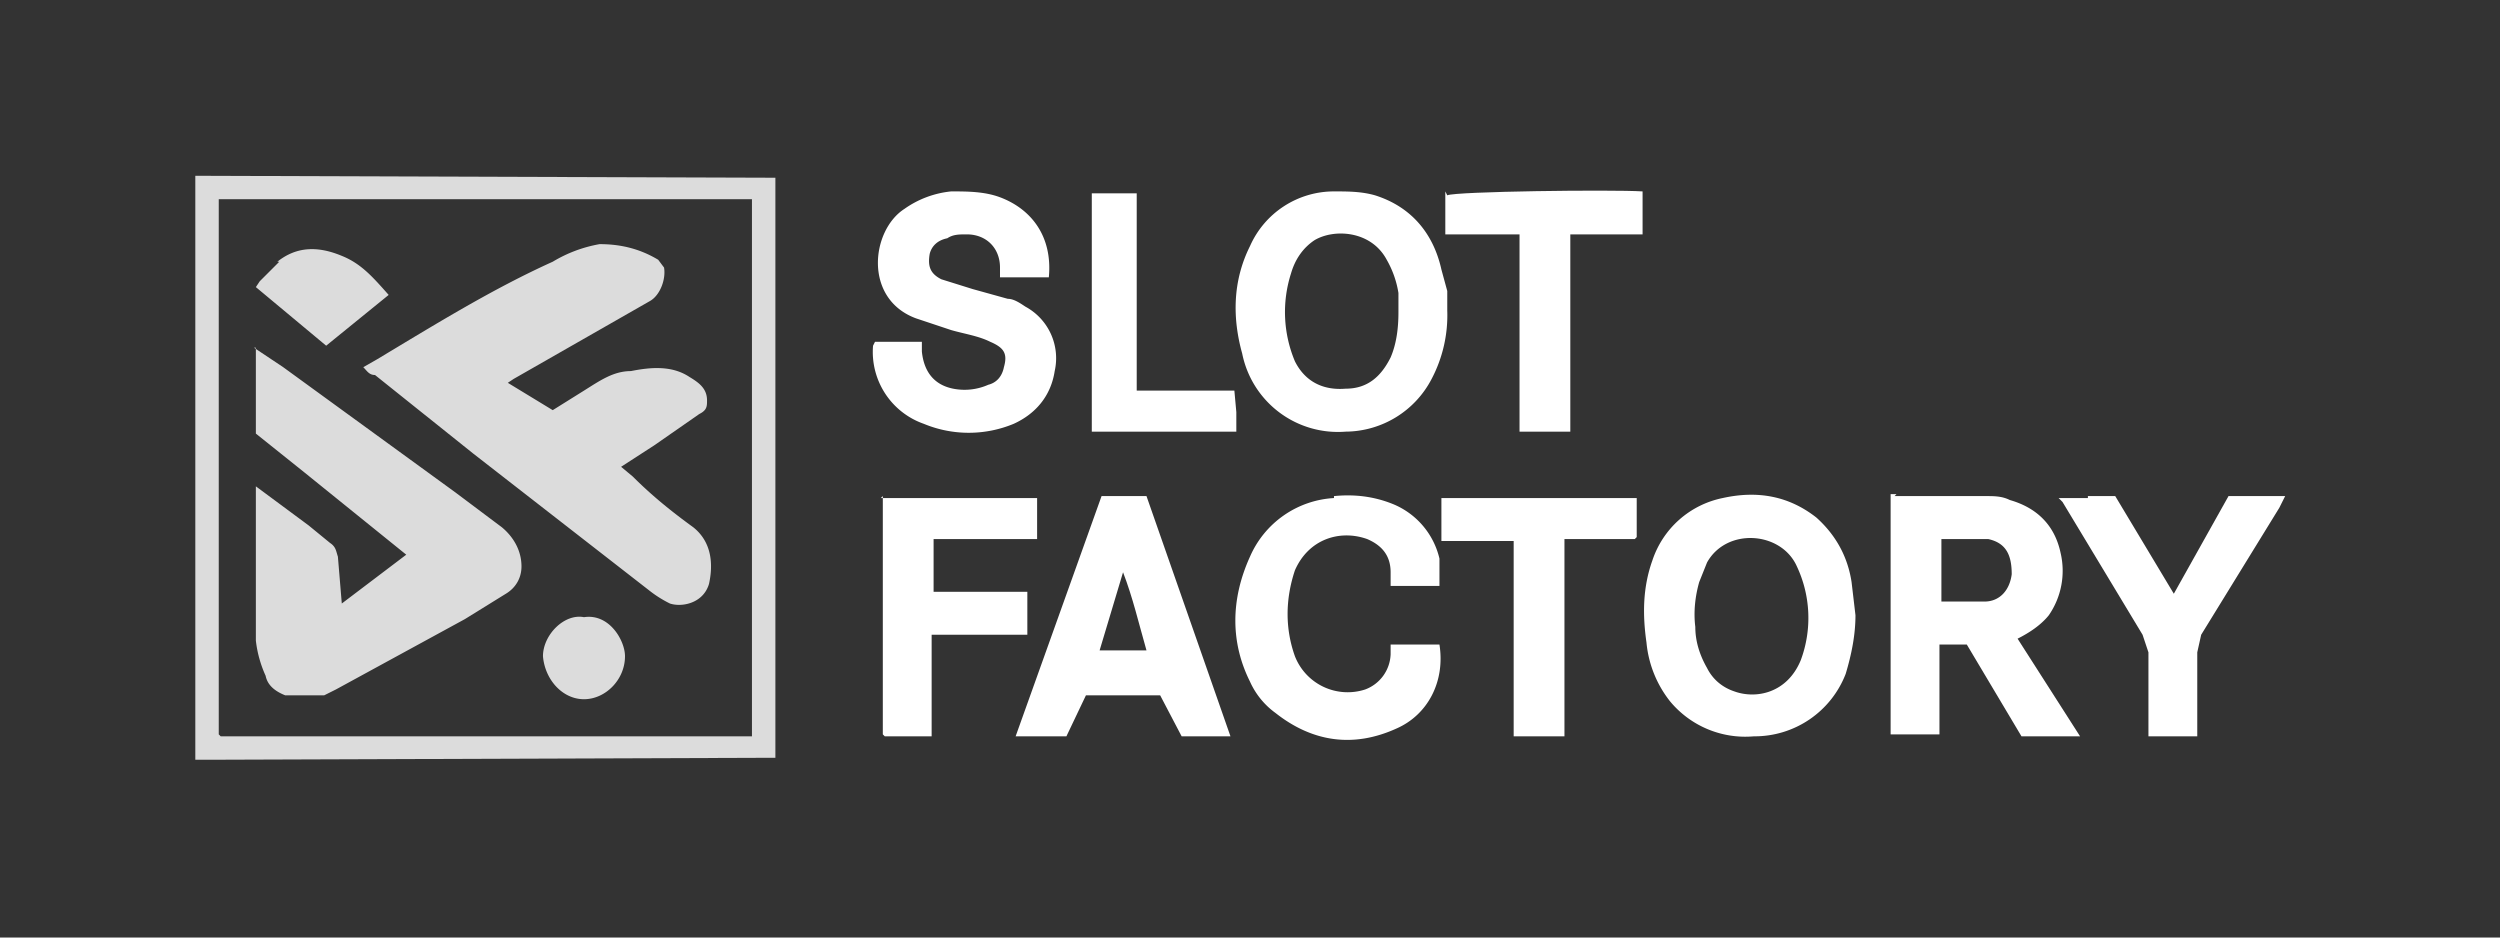
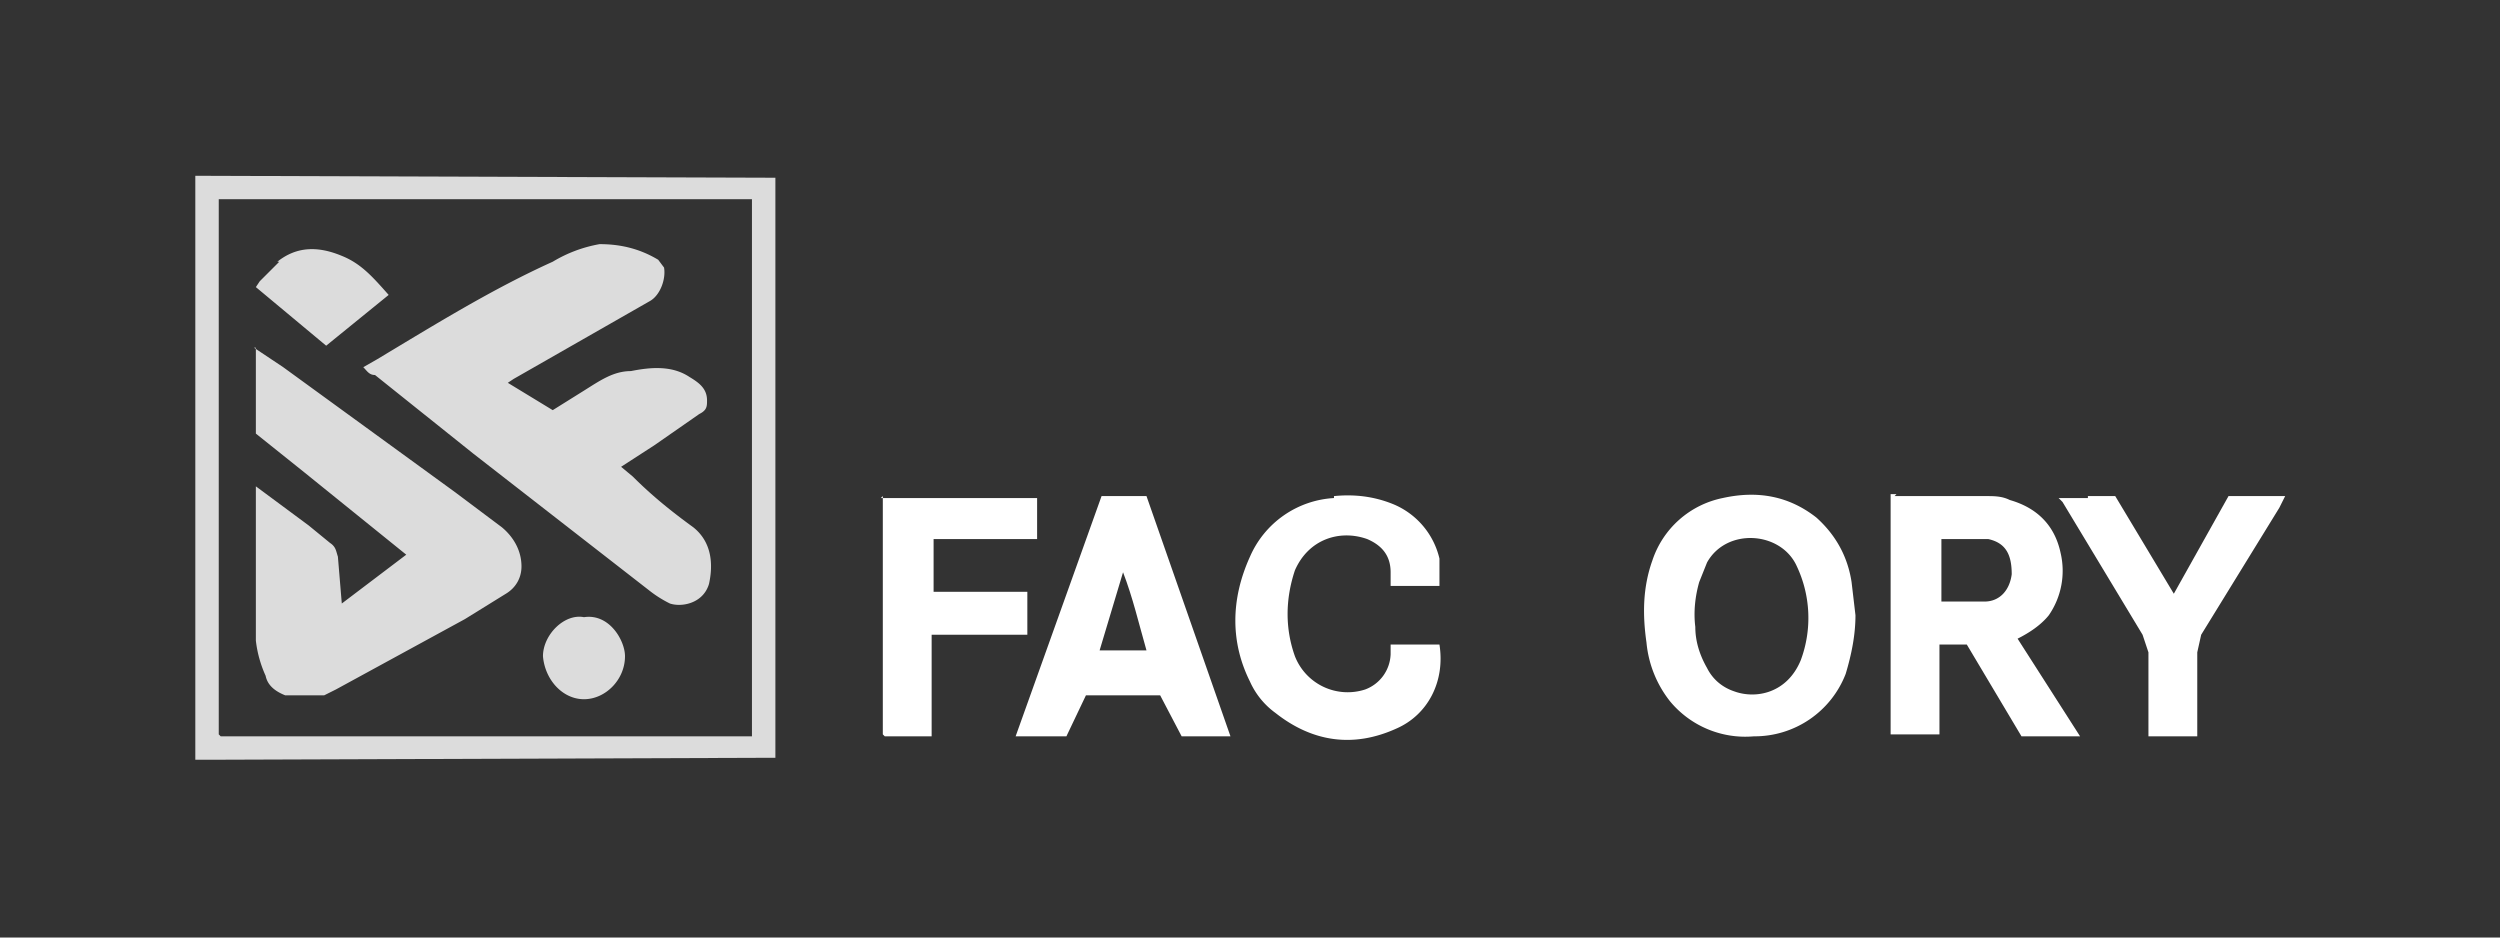
<svg xmlns="http://www.w3.org/2000/svg" width="128" height="48" fill="none" viewBox="0 0 128 48">
  <rect x="0" y="0" width="128" height="48" fill="#333333" stroke="none" />
  <path fill="#fff" d="M68.3 25.4c1-.1 2 0 3 .4a4 4 0 0 1 2.4 2.8V30h-2.5v-.7c0-.9-.5-1.4-1.2-1.7-1.4-.5-3 0-3.7 1.6-.5 1.5-.5 3 0 4.4a2.9 2.9 0 0 0 3.6 1.7 2 2 0 0 0 1.3-1.8V33h2.5c.3 1.9-.6 3.6-2.2 4.3-2.2 1-4.3.7-6.2-.8a4 4 0 0 1-1.3-1.6c-1-2-1-4.2 0-6.4a5 5 0 0 1 4.3-3Z" />
  <path fill="#fff" fill-rule="evenodd" d="M88.2 25.5c1.8-.4 3.4-.1 4.8 1 1 .9 1.6 2 1.8 3.3l.2 1.7c0 1-.2 2-.5 3a5 5 0 0 1-4.7 3.2 5 5 0 0 1-4.3-1.8 5.7 5.7 0 0 1-1.2-3c-.2-1.4-.2-2.8.3-4.2a4.8 4.8 0 0 1 3.6-3.2ZM92 29c-.8-1.8-3.6-2-4.6-.2l-.4 1c-.2.7-.3 1.5-.2 2.3 0 .7.2 1.4.6 2.1.3.6.8 1 1.4 1.2 1.1.4 2.7.1 3.4-1.6A6.2 6.2 0 0 0 92 29Z" clip-rule="evenodd" />
-   <path fill="#fff" d="M83.7 27.6h-3.6v10.1h-2.6v-10h-3.7v-2.2h10v2Z" />
  <path fill="#fff" fill-rule="evenodd" d="M58.7 25.4 63 37.7h-2.5l-1.1-2.1h-3.8l-1 2.1H52l4.4-12.3h2.3Zm-1.2 3.9-1.2 4h2.4c-.4-1.4-.7-2.7-1.2-4Z" clip-rule="evenodd" />
  <path fill="#fff" d="M45.1 25.5h8v2.1h-5.3v2.7h4.8v2.2h-4.9v5.2h-2.4l-.1-.1V25.4Zm61.8-.1h1.4l3 5 2.8-5h2.9l-.3.6-4 6.5-.2.9v4.3H110v-4.3l-.3-.9-4.1-6.8-.2-.2h1.5Z" />
  <path fill="#fff" fill-rule="evenodd" d="M97 25.4h4.7c.4 0 .8 0 1.2.2 1.4.4 2.3 1.3 2.6 2.7a4 4 0 0 1-.6 3.2c-.4.5-1 .9-1.6 1.2l3.2 5h-3l-2.8-4.7h-1.4v4.6h-2.5V25.3h.3Zm4.8 2.2h-2.4v3.2h2.2c.8 0 1.3-.6 1.4-1.4 0-1-.3-1.6-1.2-1.8Z" clip-rule="evenodd" />
-   <path fill="#fff" d="M48.7 9.8c.8 0 1.7 0 2.5.3 1.6.6 2.7 2 2.5 4.1h-2.5v-.5c0-1-.7-1.7-1.7-1.7-.4 0-.7 0-1 .2-.5.1-.8.4-.9.8-.1.6 0 1 .6 1.3l1.6.5 1.8.5c.3 0 .6.2.9.4A3 3 0 0 1 54 19c-.2 1.3-1 2.2-2.1 2.7a6 6 0 0 1-4.6 0 3.9 3.9 0 0 1-2.6-4l.1-.2h2.4v.5c.1 1 .6 1.7 1.6 1.9a3 3 0 0 0 1.8-.2c.4-.1.7-.4.8-.9.2-.7 0-1-.7-1.3-.6-.3-1.3-.4-2-.6l-1.8-.6c-2.7-1-2.3-4.5-.6-5.6a5 5 0 0 1 2.4-.9Z" />
-   <path fill="#fff" fill-rule="evenodd" d="M68.3 9.8c.7 0 1.4 0 2.1.2 1.9.6 3 2 3.4 3.8l.3 1.1v1a7 7 0 0 1-.8 3.5 5 5 0 0 1-4.4 2.7 5 5 0 0 1-5.3-4c-.5-1.8-.5-3.7.4-5.5a4.7 4.7 0 0 1 4.3-2.8Zm2.7 3.5c-.8-1.5-2.7-1.6-3.7-1-.6.4-1 1-1.2 1.7a6.5 6.5 0 0 0 .2 4.5c.5 1 1.4 1.5 2.6 1.4 1.1 0 1.8-.6 2.3-1.6.3-.7.4-1.5.4-2.3v-1a5 5 0 0 0-.6-1.7Z" clip-rule="evenodd" />
-   <path fill="#fff" d="M74.1 10c.4-.2 8.4-.3 10-.2V12h-3.7v10.1h-2.6V12H74V9.8Zm-15.9-.2V20h5l.1 1.1v1h-7.4V9.9h2.3Z" />
  <path fill="#DCDCDC" d="M27.8 33.6c0-1.1 1.1-2.2 2.1-2 1.3-.2 2.1 1.2 2.1 2 0 1.2-1 2.2-2.1 2.2s-2-1-2.1-2.2ZM13 17.8l1.5 1 8.8 6.4 2.4 1.8c.6.5 1 1.2 1 2 0 .6-.3 1.1-.8 1.4l-2.1 1.3-6.6 3.6-.6.3h-2c-.5-.2-.9-.5-1-1a6 6 0 0 1-.5-1.8v-7.9l2.7 2 1.1.9c.3.2.3.4.4.7l.2 2.4 3.3-2.5-2.6-2.1-2.6-2.1-2.5-2v-4.4Zm17.7-5.3c1 0 2 .2 3 .8l.3.4c.1.6-.2 1.4-.7 1.7l-7 4-.3.2 2.3 1.4 1.6-1c.8-.5 1.5-1 2.4-1 1-.2 2.1-.3 3 .3.5.3.9.6.9 1.2 0 .3 0 .5-.4.7l-2.3 1.6-1.7 1.1.6.5c1 1 2 1.8 3.1 2.6 1 .8 1 2 .8 2.9-.3 1-1.4 1.2-2 1a6 6 0 0 1-1.1-.7l-9-7-5-4c-.3 0-.4-.2-.6-.4l.7-.4c3-1.8 5.9-3.6 9-5a7 7 0 0 1 2.4-.9Zm-16.5.9c1-.8 2.1-.8 3.3-.3 1 .4 1.6 1.1 2.4 2l-3.2 2.6-3.6-3 .2-.3 1-1Z" />
  <path fill="#DCDCDC" fill-rule="evenodd" d="m10 9 29.7.1v29.7H39l-28.4.1H10V9.1Zm1.3 1.2h-.1v27.4l.1.1h27.2V10.2H11.2Z" clip-rule="evenodd" />
</svg>